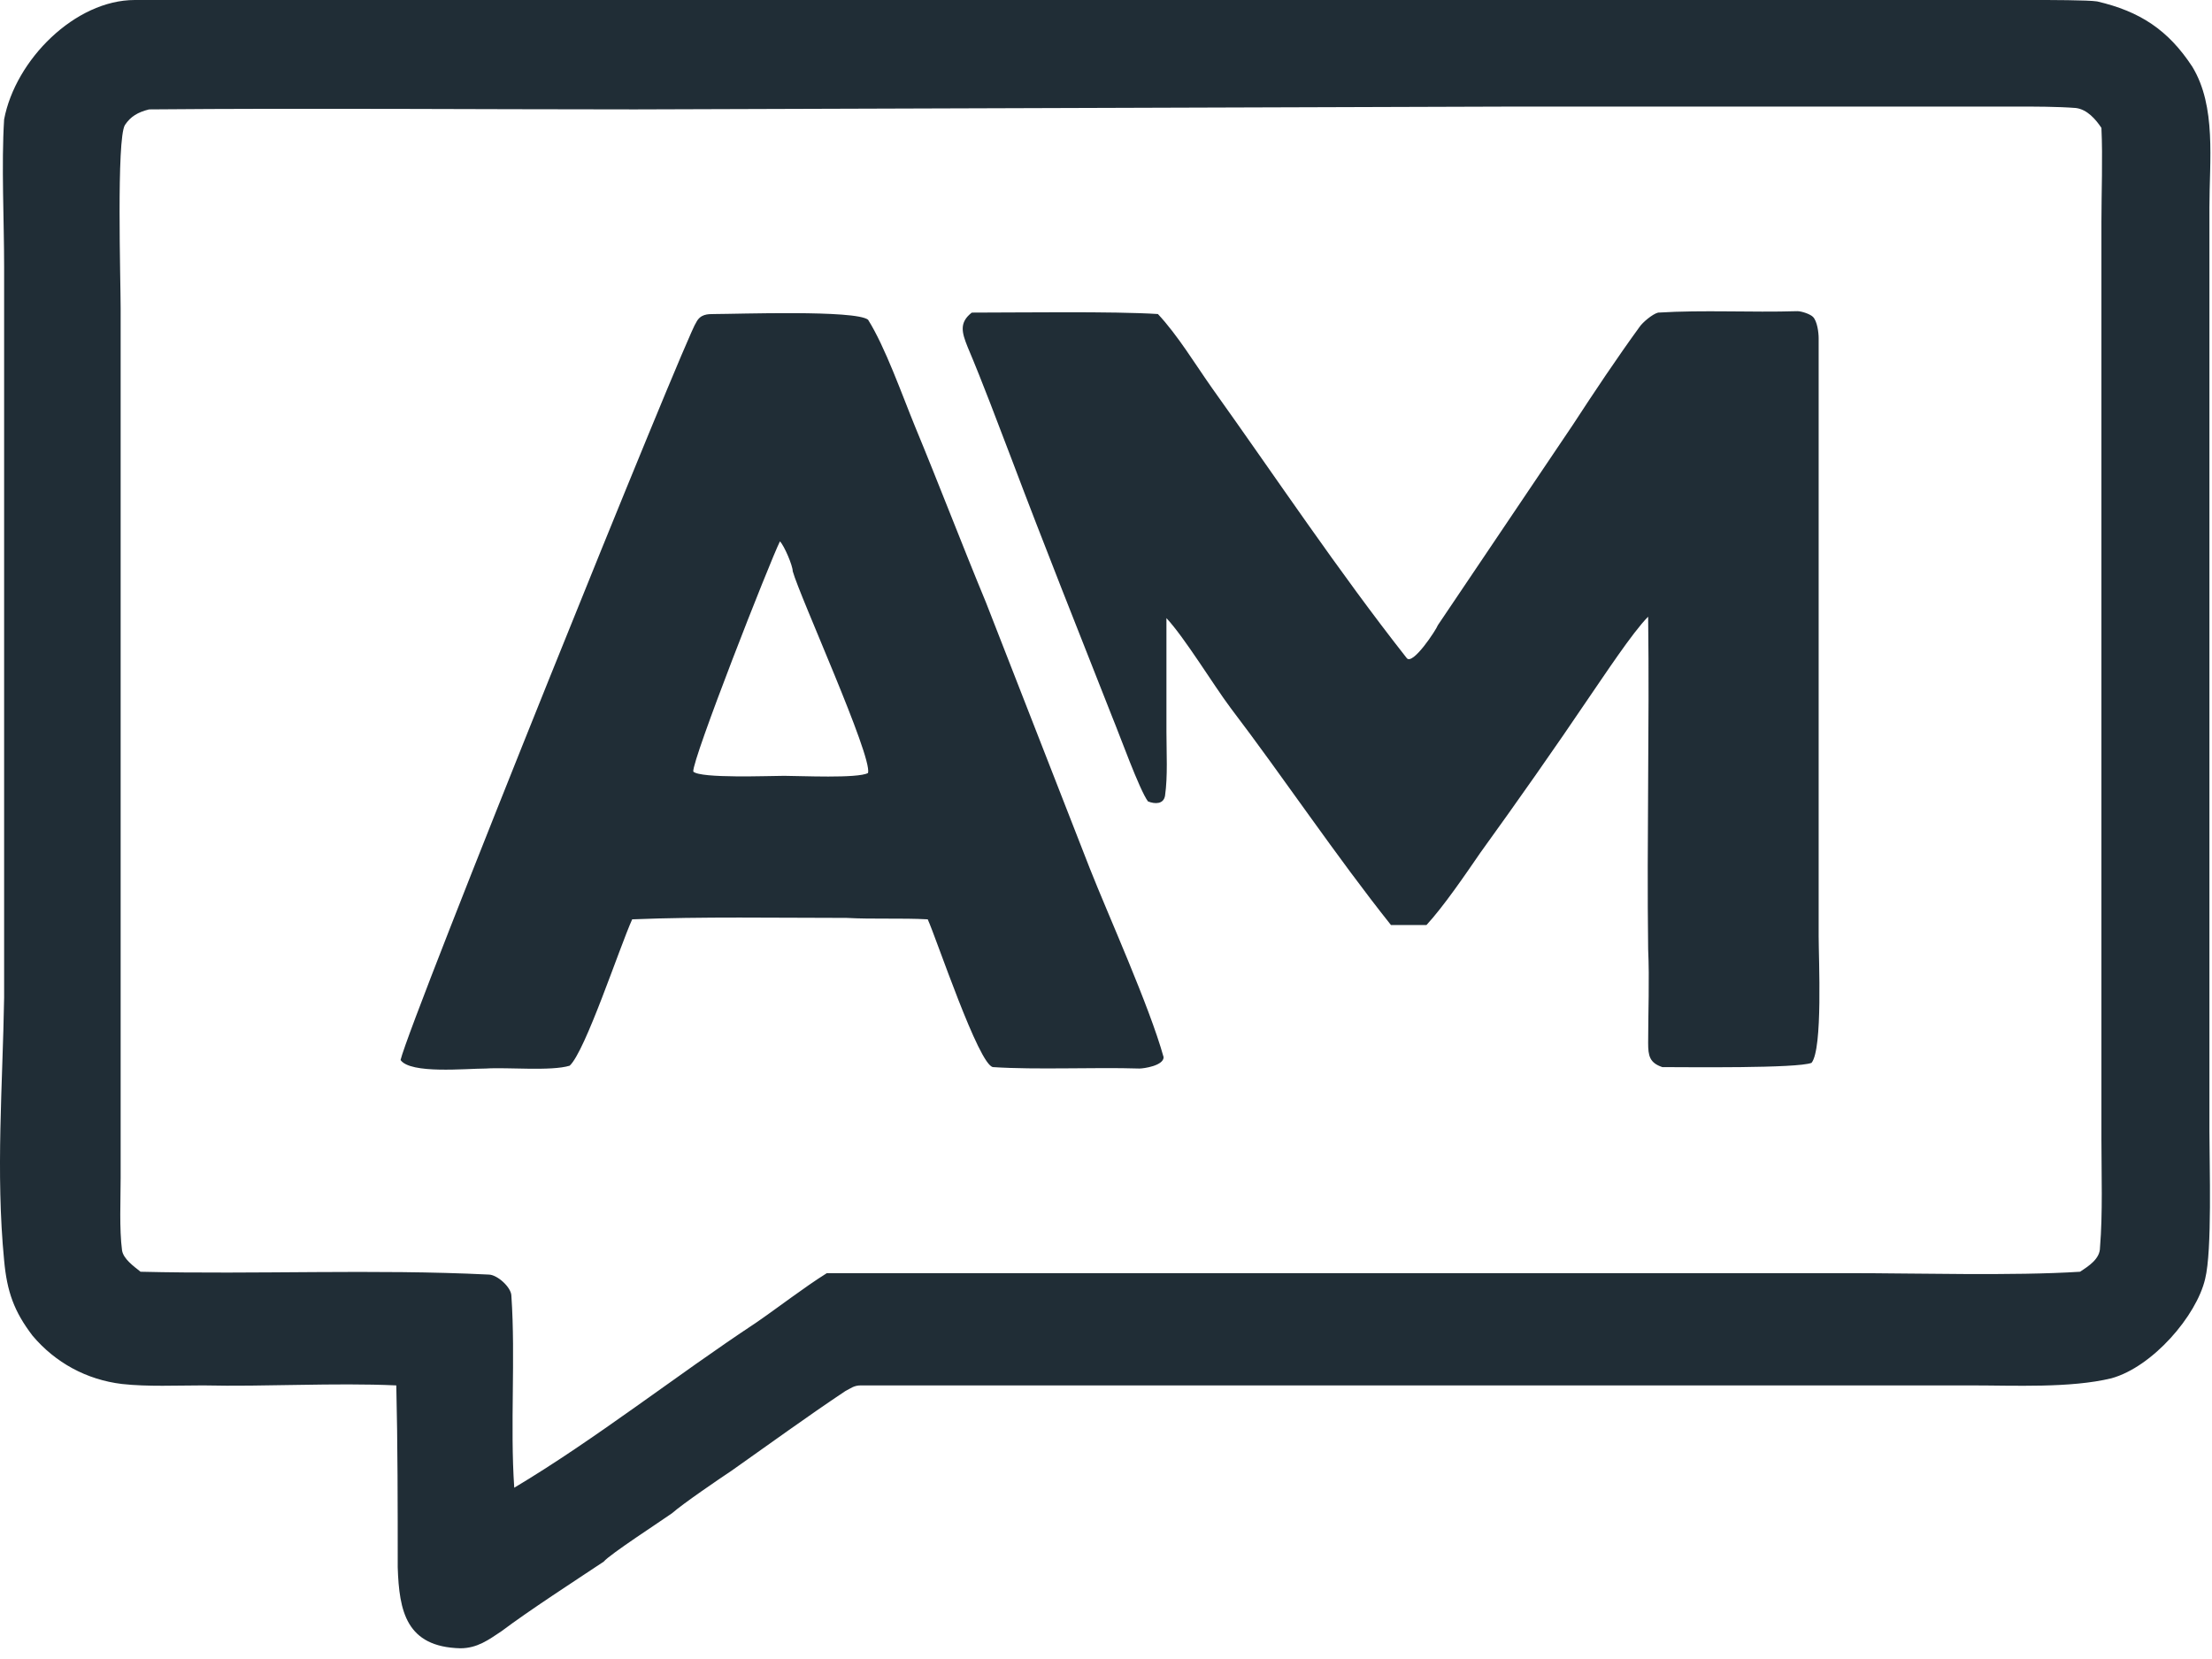
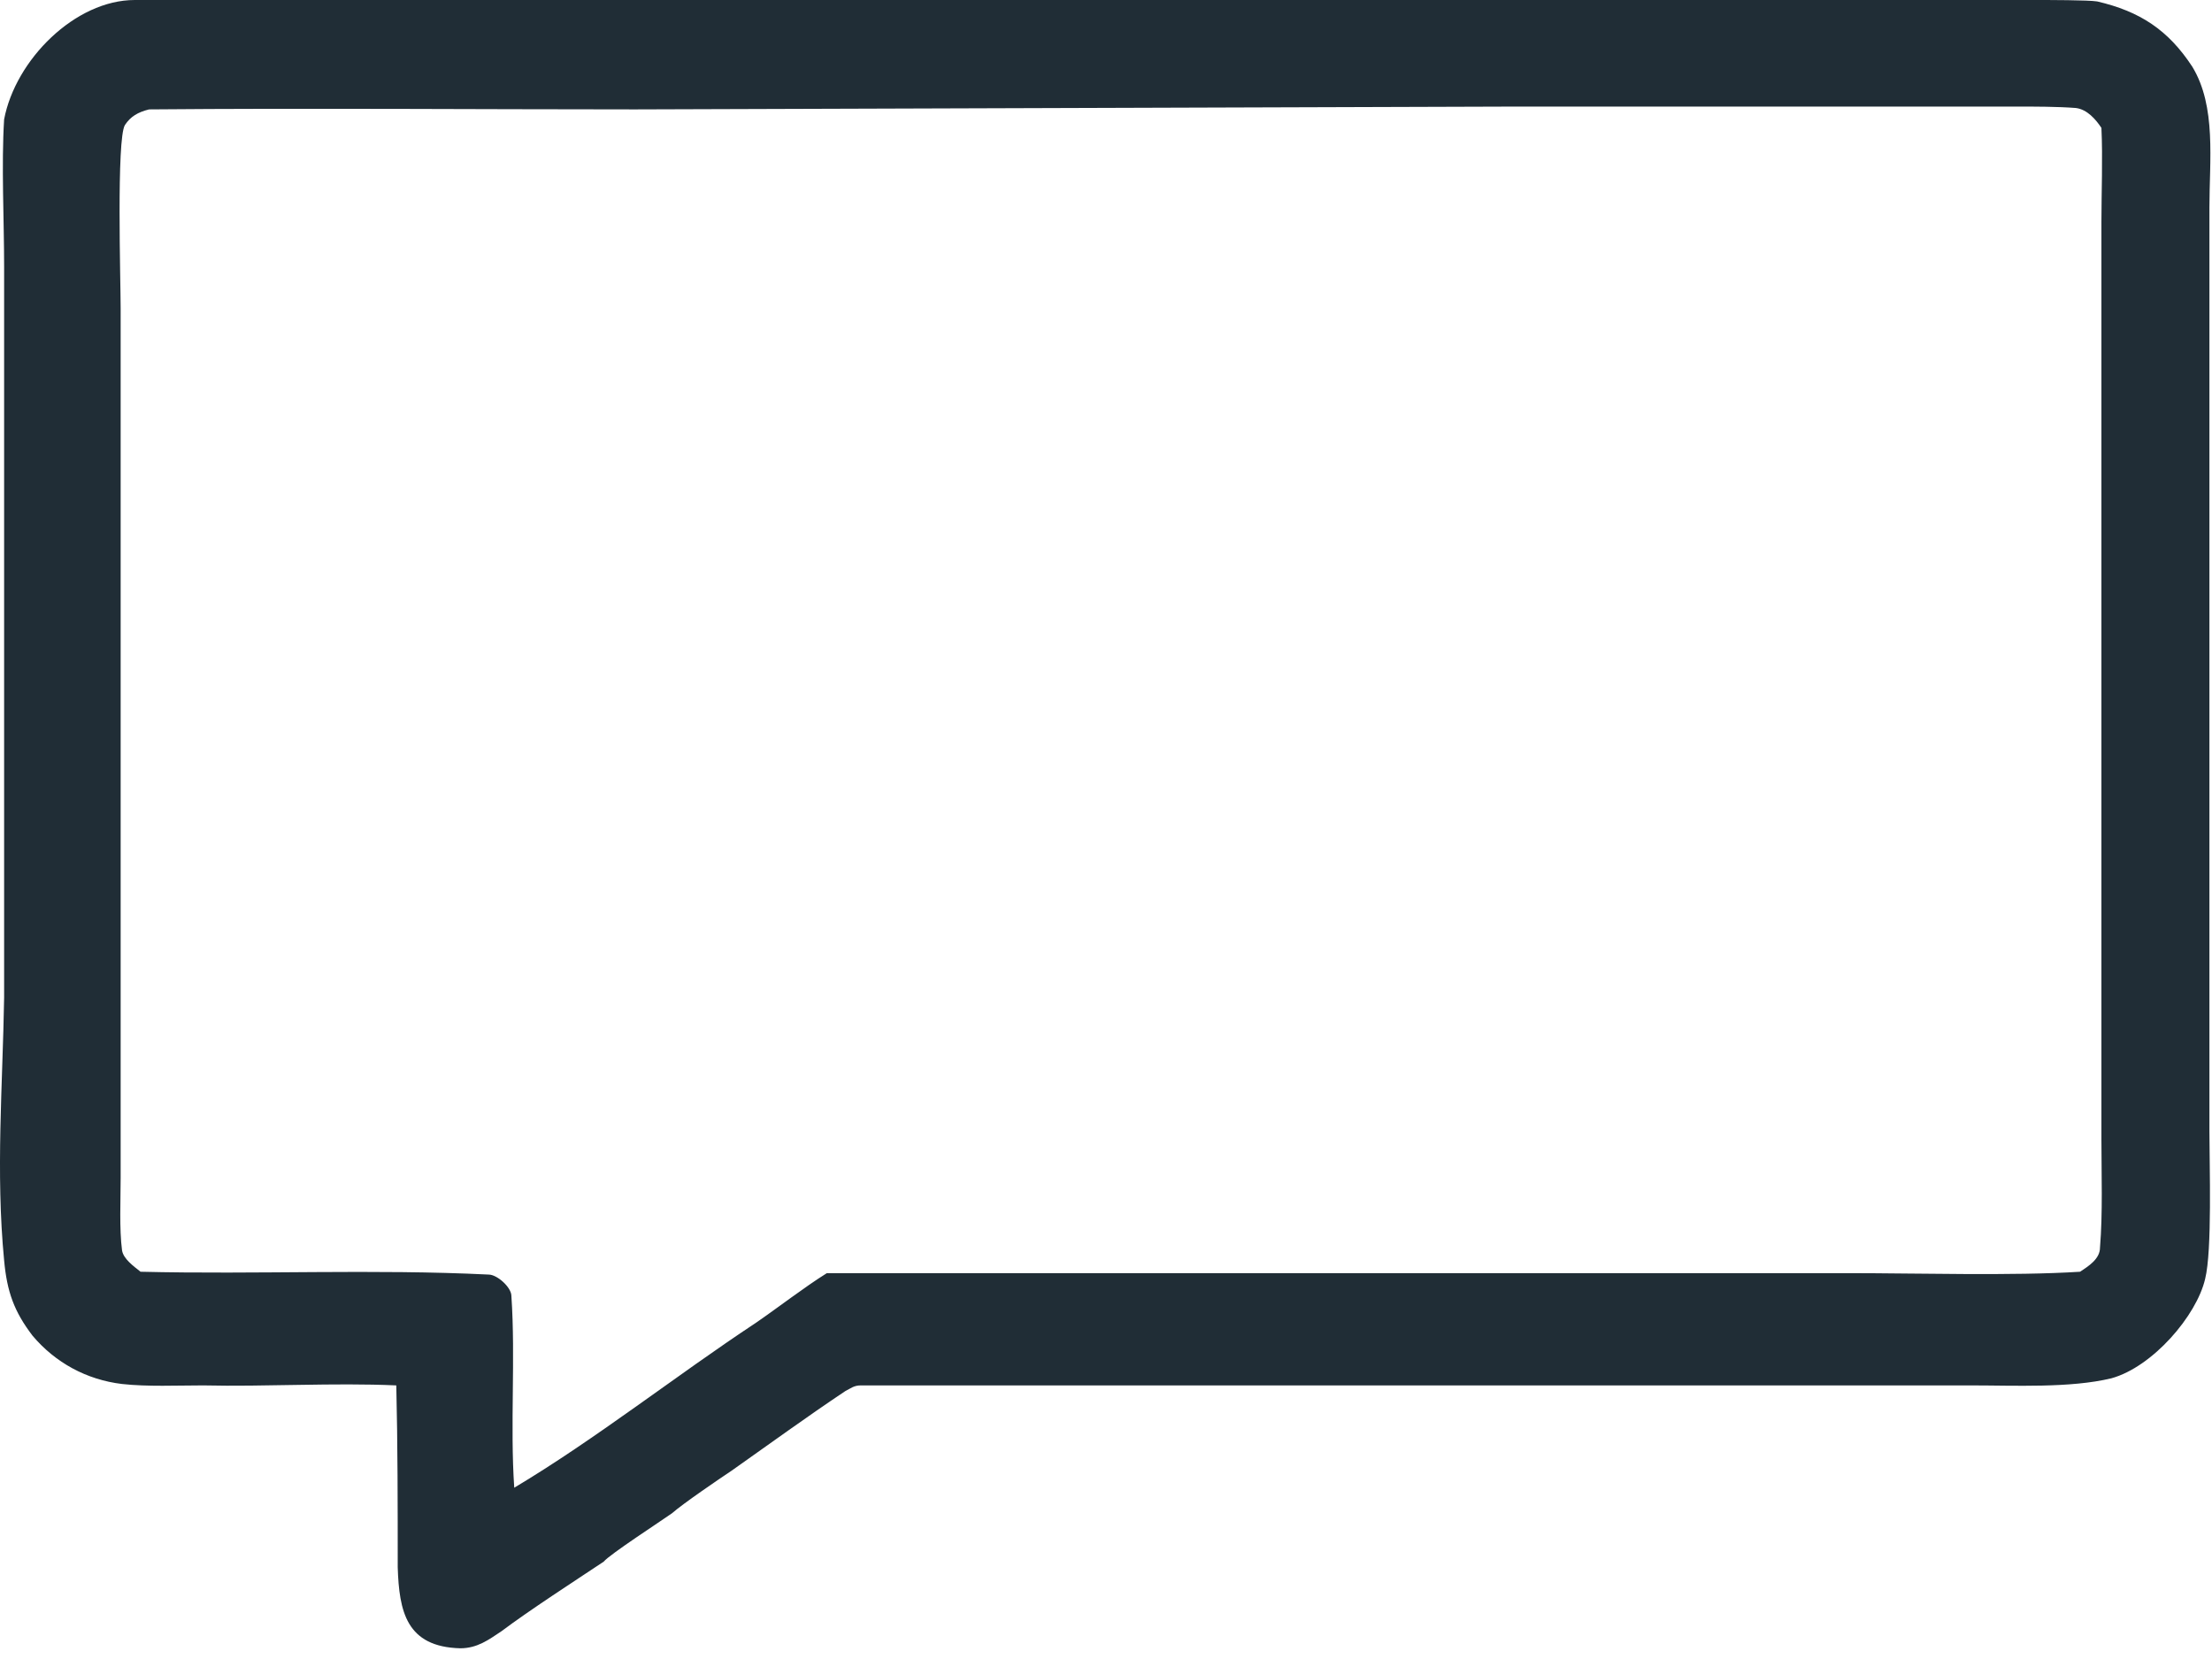
<svg xmlns="http://www.w3.org/2000/svg" width="96" height="72" viewBox="0 0 96 72" fill="none">
-   <path d="M50.253 13.629C51.117 14.554 51.857 15.787 52.597 16.835C55.372 20.72 58.085 24.791 61.045 28.552C61.292 28.922 62.34 27.319 62.402 27.134L68.26 18.439C69.185 17.02 70.172 15.54 71.159 14.184C71.282 13.999 71.714 13.629 71.96 13.567C73.934 13.444 75.969 13.567 78.004 13.505C78.189 13.505 78.559 13.629 78.682 13.752C78.867 13.937 78.929 14.43 78.929 14.677C78.929 16.342 78.929 18.007 78.929 19.672V40.639C78.929 41.626 79.114 45.511 78.621 46.127C78.004 46.374 73.194 46.312 72.145 46.312C71.59 46.127 71.529 45.819 71.529 45.264C71.529 43.907 71.59 42.551 71.529 41.194C71.467 36.384 71.59 31.574 71.529 26.764C70.85 27.442 69.555 29.416 69 30.217C67.459 32.499 65.855 34.781 64.252 37.001C63.574 37.987 62.648 39.344 61.908 40.146C61.415 40.146 60.86 40.146 60.367 40.146C57.962 37.124 55.742 33.794 53.398 30.711C52.658 29.724 51.425 27.689 50.623 26.826C50.623 28.491 50.623 30.094 50.623 31.759C50.623 32.684 50.685 33.671 50.562 34.534C50.5 34.904 50.13 34.904 49.822 34.781C49.452 34.287 48.588 31.882 48.28 31.142C46.8 27.381 45.32 23.68 43.901 19.919C43.285 18.315 42.668 16.65 41.99 15.047C41.743 14.43 41.62 13.999 42.175 13.567C44.148 13.567 48.342 13.505 50.253 13.629Z" fill="#202D36" />
-   <path fill-rule="evenodd" clip-rule="evenodd" d="M33.849 23.495C33.418 24.359 30.026 32.992 30.088 33.486C30.396 33.794 33.418 33.671 34.034 33.671C34.713 33.671 37.241 33.794 37.673 33.547C37.858 32.807 34.713 25.901 34.404 24.791C34.404 24.544 34.034 23.68 33.849 23.495ZM31.013 13.629C31.999 13.629 37.118 13.444 37.673 13.875C38.413 15.047 39.153 17.144 39.708 18.5C40.756 21.029 41.743 23.619 42.791 26.147L47.293 37.679C48.095 39.714 49.883 43.661 50.5 45.881C50.5 46.251 49.636 46.374 49.451 46.374C47.478 46.312 45.011 46.436 43.099 46.312C42.483 46.251 40.633 40.701 40.263 39.899C39.153 39.837 37.858 39.899 36.748 39.837C33.726 39.837 30.458 39.776 27.436 39.899C26.881 41.132 25.401 45.634 24.723 46.251C23.921 46.498 22.009 46.312 21.084 46.374C20.221 46.374 17.816 46.621 17.384 46.004C17.816 44.216 29.841 14.43 30.211 13.999C30.396 13.629 30.704 13.629 31.013 13.629Z" fill="#202D36" />
  <path fill-rule="evenodd" clip-rule="evenodd" d="M27.559 4.748C20.591 4.748 13.499 4.687 6.469 4.748C5.976 4.872 5.667 5.057 5.421 5.427C5.051 6.043 5.236 12.21 5.236 13.382V51.123C5.236 52.048 5.174 53.343 5.297 54.268C5.359 54.638 5.791 54.946 6.099 55.193C11.156 55.316 16.213 55.069 21.208 55.316C21.578 55.316 22.194 55.871 22.194 56.241C22.379 58.955 22.133 61.853 22.318 64.566C25.833 62.469 29.348 59.694 32.801 57.413C33.788 56.734 34.898 55.871 35.885 55.254H80.224C83.184 55.254 87.377 55.378 90.276 55.193C90.646 54.946 91.139 54.638 91.139 54.144C91.262 52.664 91.201 50.938 91.201 49.458V9.62C91.201 8.387 91.262 6.845 91.201 5.55C90.954 5.18 90.584 4.748 90.091 4.687C89.289 4.625 88.302 4.625 87.501 4.625H65.855L27.559 4.748ZM5.852 0C8.011 0 10.108 0 12.204 0H88.364C88.857 0 90.646 -9.42498e-07 91.016 0.062C92.866 0.493 94.099 1.295 95.147 2.898C96.196 4.625 95.888 6.968 95.888 9.004V49.088C95.888 50.568 96.011 54.268 95.703 55.501C95.332 57.104 93.421 59.325 91.632 59.818C89.844 60.249 87.439 60.126 85.527 60.126H42.113C40.51 60.126 38.906 60.126 37.365 60.126C37.056 60.126 36.933 60.249 36.686 60.373C35.021 61.483 33.418 62.654 31.753 63.826C31.198 64.196 29.656 65.245 29.163 65.676C28.731 65.985 26.45 67.465 26.203 67.773C24.908 68.636 22.996 69.87 21.763 70.795C21.208 71.165 20.714 71.535 19.974 71.535C17.631 71.473 17.323 69.931 17.261 68.02C17.261 65.368 17.261 62.716 17.199 60.126C14.486 60.003 11.526 60.188 8.813 60.126C7.702 60.126 6.407 60.188 5.297 60.065C3.756 59.88 2.399 59.139 1.412 57.968C0.611 56.919 0.302 56.056 0.179 54.699C-0.191 50.876 0.117 47.114 0.179 43.291V23.495C0.179 19.549 0.179 15.602 0.179 11.594C0.179 9.559 0.056 7.153 0.179 5.18C0.672 2.59 3.262 0 5.852 0Z" fill="#202D36" />
</svg>